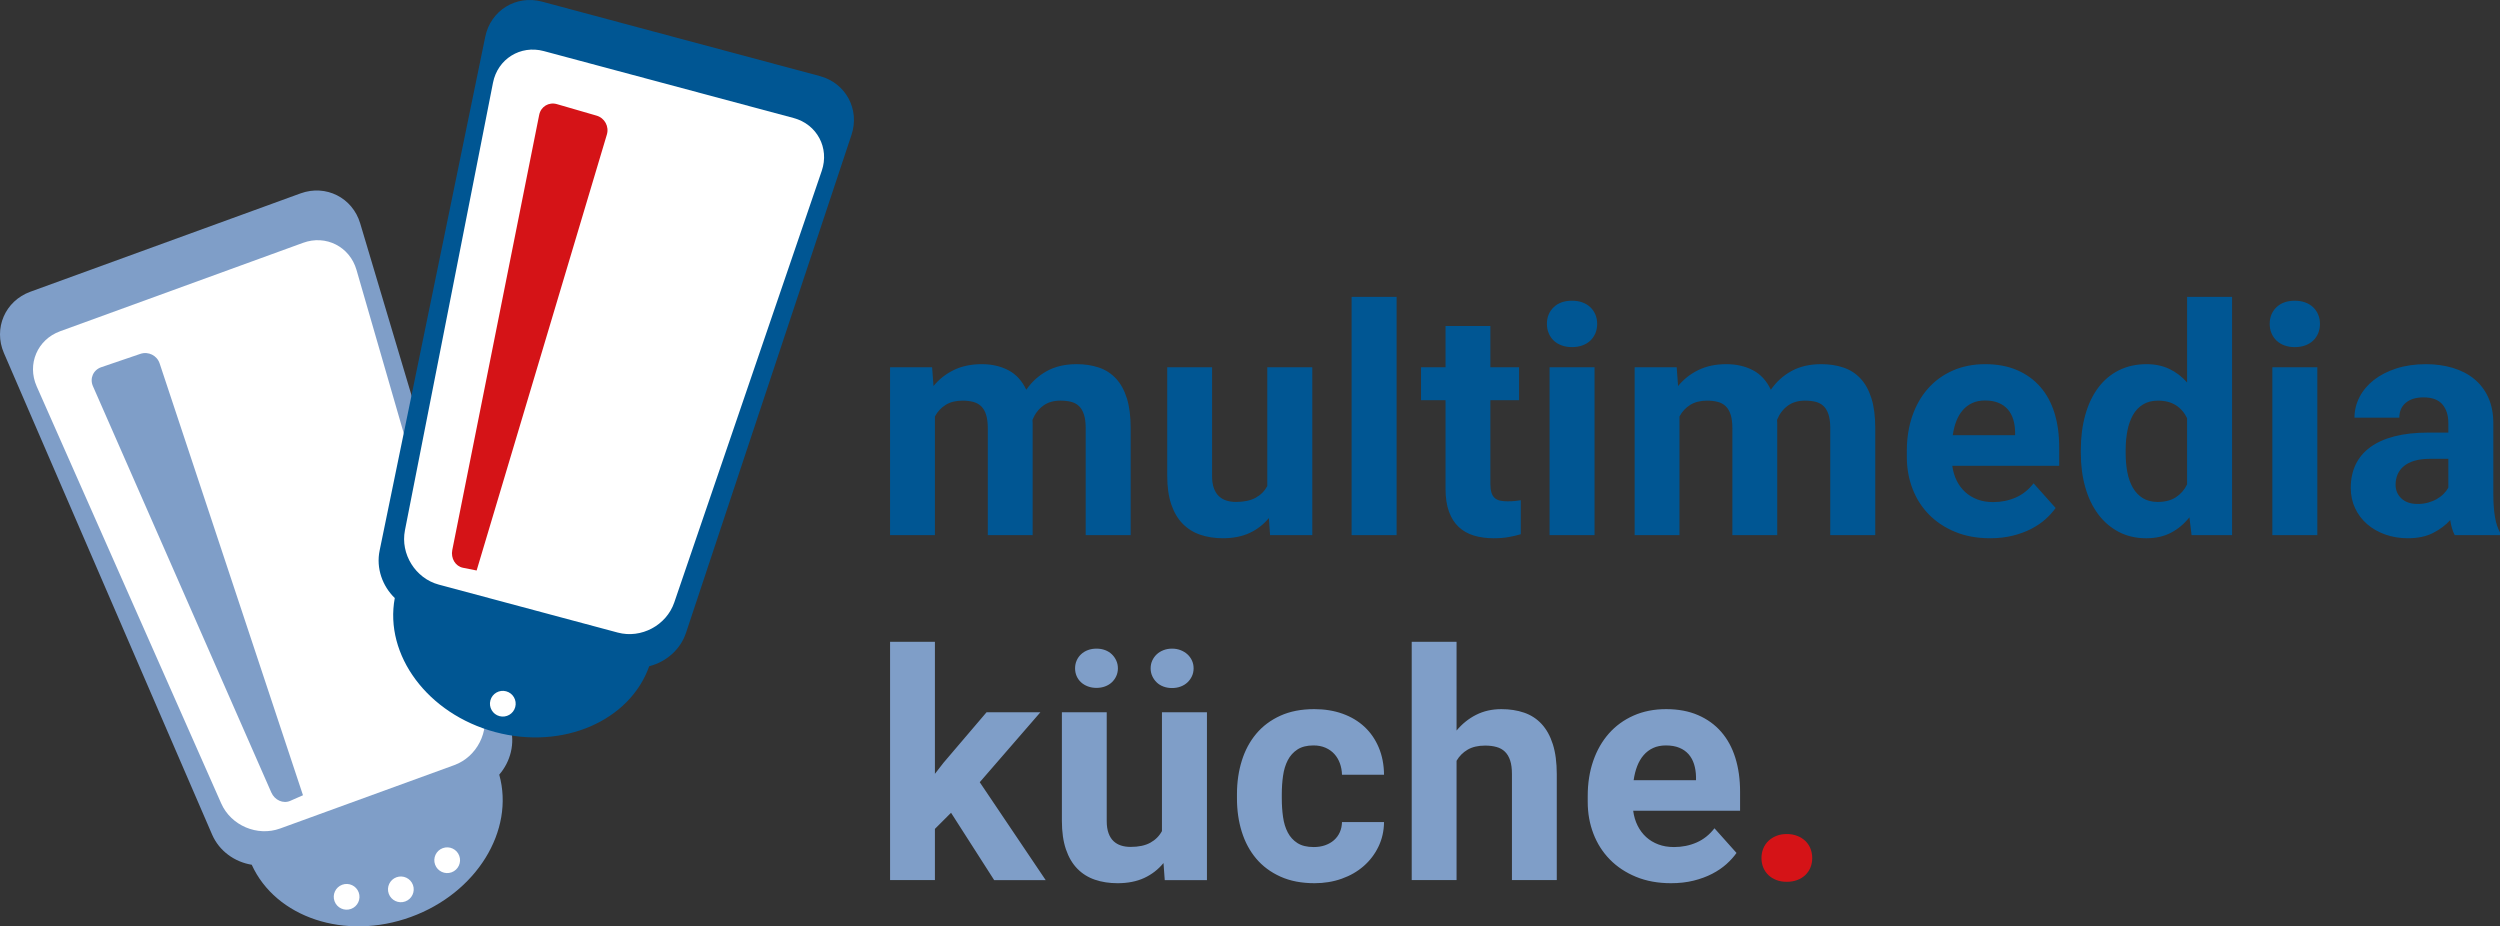
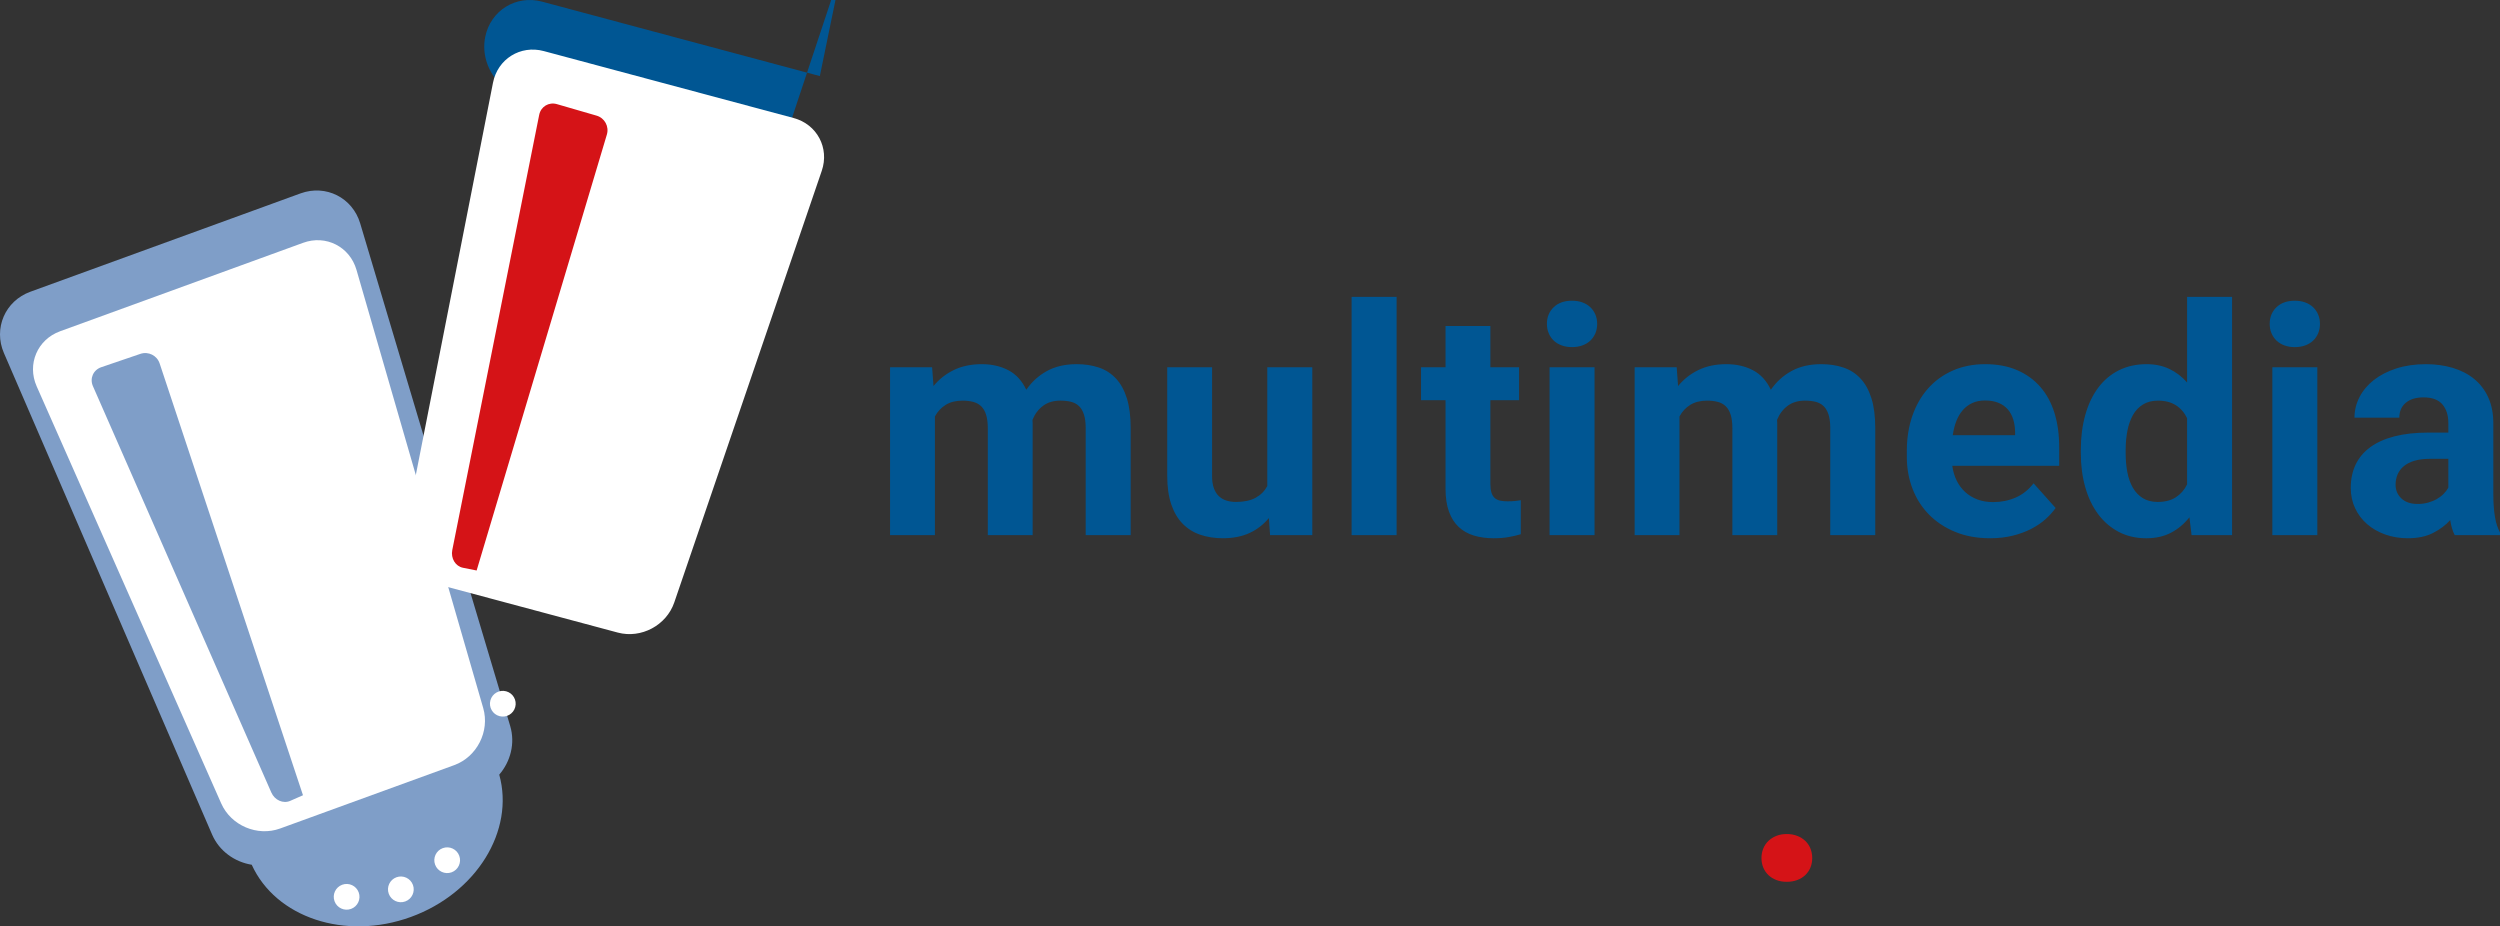
<svg xmlns="http://www.w3.org/2000/svg" viewBox="0 0 275.395 102.045">
  <rect x="0" y="0" width="275.395" height="102.045" fill="#333333" stroke="none" />
  <clipPath id="a">
    <path d="m0 0h275.395v102.045h-275.395z" />
  </clipPath>
  <g clip-path="url(#a)">
    <path d="m56.204 79.983-16.526-55.376c-.846-2.837-3.788-4.316-6.57-3.304l-29.766 10.835c-2.782 1.013-4.085 4.037-2.91 6.754l22.934 53.044c.787 1.821 2.492 3.02 4.365 3.323 2.64 5.81 10.28 8.389 17.532 5.75 7.251-2.64 11.446-9.527 9.733-15.675 1.241-1.436 1.775-3.45 1.208-5.351" fill="#7f9ec8" />
    <g fill="#fff">
      <path d="m30.855 91.267c-2.504.911-5.408-.325-6.486-2.762l-20.331-45.951c-1.078-2.437.078-5.151 2.582-6.063l26.776-9.746c2.504-.912 5.134.425 5.874 2.984l13.961 48.271c.74 2.559-.69 5.373-3.193 6.285z" />
      <path d="m43.672 96.638c.736-.268 1.549.112 1.817.847.267.736-.112 1.549-.847 1.817-.736.267-1.549-.112-1.817-.847-.268-.736.111-1.549.847-1.817" />
      <path d="m48.776 93.428c.736-.268 1.549.112 1.817.847.267.736-.112 1.549-.847 1.817-.736.267-1.549-.112-1.817-.847-.268-.736.111-1.549.847-1.817" />
      <path d="m37.698 97.46c.736-.268 1.549.112 1.817.847.267.736-.112 1.549-.847 1.817-.736.267-1.549-.112-1.817-.847-.268-.736.111-1.549.847-1.817" />
    </g>
    <path d="m31.97 88.221c-.777.341-1.71-.074-2.084-.926l-19.649-44.757c-.375-.852.036-1.787.918-2.088l4.305-1.468c.882-.301 1.834.172 2.127 1.056l15.789 47.565z" fill="#7f9ec8" />
-     <path d="m90.311 8.381-30.598-8.199c-2.86-.767-5.662.963-6.258 3.863l-11.637 56.608c-.4 1.944.309 3.905 1.67 5.227-1.169 6.273 3.61 12.767 11.064 14.764 7.453 1.998 14.839-1.237 16.963-7.254 1.84-.465 3.434-1.808 4.059-3.691l18.225-54.843c.933-2.81-.628-5.709-3.488-6.475" fill="#005693" />
+     <path d="m90.311 8.381-30.598-8.199c-2.86-.767-5.662.963-6.258 3.863c-.4 1.944.309 3.905 1.67 5.227-1.169 6.273 3.61 12.767 11.064 14.764 7.453 1.998 14.839-1.237 16.963-7.254 1.84-.465 3.434-1.808 4.059-3.691l18.225-54.843c.933-2.81-.628-5.709-3.488-6.475" fill="#005693" />
    <path d="m48.336 64.4c-2.574-.69-4.243-3.368-3.729-5.983l9.701-49.306c.515-2.614 3.018-4.174 5.592-3.485l27.525 7.376c2.574.69 3.962 3.293 3.1 5.814l-16.249 47.552c-.862 2.521-3.647 4.006-6.221 3.316z" fill="#fff" />
    <path d="m55.756 76.151c.756.203 1.205.98 1.002 1.736-.202.756-.98 1.205-1.736 1.002-.756-.202-1.204-.98-1.002-1.736.203-.756.98-1.205 1.736-1.002" fill="#fff" />
    <path d="m50.999 62.544c-.832-.166-1.358-1.041-1.176-1.954l9.573-47.935c.183-.913 1.056-1.443 1.95-1.184l4.368 1.267c.895.259 1.404 1.193 1.137 2.086l-14.346 48.021z" fill="#d51317" />
    <path d="m194.238 95.566c.131.319.319.595.564.829s.538.416.88.547.723.196 1.145.196.806-.065 1.154-.196c.347-.131.643-.313.888-.547s.433-.51.564-.829.197-.667.197-1.042-.066-.727-.197-1.052c-.131-.324-.319-.603-.564-.837-.245-.233-.541-.419-.888-.555-.348-.137-.733-.205-1.154-.205s-.803.068-1.145.205c-.342.136-.635.322-.88.555-.245.234-.433.513-.564.837-.131.325-.197.676-.197 1.052s.066.723.197 1.042" fill="#d51317" />
-     <path d="m184.992 82.372c.416.171.757.411 1.025.718.268.308.467.673.598 1.094.131.422.203.877.214 1.367v.393h-6.87c.08-.569.211-1.088.393-1.555s.419-.869.709-1.205c.291-.336.638-.598 1.043-.786.404-.188.874-.282 1.41-.282.569 0 1.062.085 1.478.256m1.572 14.638c.758-.188 1.438-.439 2.042-.752s1.128-.669 1.573-1.068c.444-.399.814-.809 1.111-1.231l-2.427-2.717c-.547.707-1.202 1.228-1.966 1.564-.763.336-1.595.504-2.495.504-.638 0-1.213-.097-1.726-.291-.512-.193-.96-.464-1.341-.811-.382-.348-.695-.767-.94-1.257-.245-.489-.408-1.036-.487-1.64h11.775v-2.102c0-1.367-.174-2.609-.522-3.726-.347-1.116-.866-2.07-1.555-2.862s-1.541-1.407-2.555-1.846-2.187-.658-3.52-.658c-1.322 0-2.515.237-3.581.709-1.065.473-1.971 1.131-2.717 1.974s-1.322 1.849-1.726 3.016c-.404 1.168-.607 2.453-.607 3.854v.667c0 1.242.208 2.407.624 3.495s1.02 2.036 1.812 2.845c.791.809 1.754 1.447 2.888 1.914 1.133.467 2.418.701 3.854.701.9 0 1.728-.094 2.486-.282m-26.113-26.31h-4.939v26.25h4.939v-13.142c.296-.513.701-.92 1.214-1.222.512-.302 1.156-.453 1.931-.453.467 0 .886.051 1.256.154.37.102.681.276.931.521.251.245.442.567.573.966s.196.894.196 1.487v11.689h4.939v-11.655c0-1.299-.145-2.404-.436-3.316-.29-.911-.703-1.654-1.239-2.23-.535-.575-1.179-.991-1.931-1.247-.752-.257-1.583-.385-2.495-.385-1.025 0-1.951.208-2.777.624s-1.547.994-2.162 1.734zm-17.525 22.174c-.456-.29-.812-.681-1.068-1.171-.257-.489-.43-1.059-.521-1.709-.092-.649-.137-1.327-.137-2.033v-.479c0-.695.045-1.367.137-2.016.091-.65.264-1.222.521-1.718.256-.496.612-.891 1.068-1.188.456-.296 1.042-.444 1.76-.444.501 0 .946.085 1.333.256s.712.402.974.693c.262.29.464.632.607 1.025.142.393.219.812.231 1.256h4.631c-.011-1.105-.205-2.105-.581-2.999-.376-.895-.9-1.655-1.572-2.282-.673-.626-1.479-1.108-2.418-1.444-.94-.336-1.98-.504-3.119-.504-1.425 0-2.669.242-3.734.726-1.066.485-1.952 1.148-2.658 1.991-.706.844-1.236 1.835-1.589 2.974-.354 1.139-.53 2.364-.53 3.674v.479c0 1.31.176 2.532.53 3.666.353 1.133.883 2.119 1.589 2.956s1.595 1.498 2.666 1.982c1.071.485 2.324.727 3.76.727 1.071 0 2.07-.165 2.999-.496.929-.33 1.735-.794 2.418-1.393.684-.598 1.225-1.31 1.624-2.136s.604-1.729.615-2.709h-4.631c-.012.422-.094.801-.248 1.137s-.367.624-.641.863c-.273.239-.598.424-.974.555s-.792.197-1.248.197c-.74 0-1.338-.145-1.794-.436m-15.996-18.397c.12.262.282.493.487.692s.453.353.744.461c.29.109.606.163.948.163s.658-.054.949-.163c.29-.108.541-.262.752-.461.21-.199.376-.43.495-.692.12-.262.18-.547.18-.855s-.06-.592-.18-.854c-.119-.262-.285-.49-.495-.684-.211-.193-.462-.347-.752-.461-.291-.114-.607-.171-.949-.171s-.658.057-.948.171c-.291.114-.539.268-.744.461-.205.194-.367.422-.487.684-.119.262-.179.547-.179.854s.06.593.179.855m-8.331 0c.114.262.276.49.487.683.211.194.461.345.752.453.29.109.607.163.948.163s.658-.054.949-.163c.29-.108.538-.259.743-.453.205-.193.368-.421.487-.683.12-.262.18-.547.18-.855s-.06-.592-.18-.854c-.119-.262-.282-.493-.487-.692s-.453-.353-.743-.462c-.291-.108-.607-.162-.949-.162s-.658.054-.948.162c-.291.109-.541.263-.752.462s-.373.43-.487.692-.171.547-.171.854.057.593.171.855m9.707 22.473h4.648v-18.491h-4.956v13.091c-.296.546-.723.974-1.281 1.281-.559.308-1.282.462-2.171.462-.387 0-.741-.051-1.059-.154-.319-.103-.596-.265-.829-.487-.234-.222-.416-.515-.547-.88s-.197-.803-.197-1.316v-11.997h-4.939v11.963c0 1.219.148 2.264.445 3.136.296.871.715 1.583 1.256 2.136s1.188.957 1.94 1.213c.751.257 1.583.385 2.495.385 1.128 0 2.107-.194 2.939-.581s1.538-.934 2.119-1.641zm-18.79 0h5.674l-7.263-10.784 6.682-7.707h-5.93l-4.734 5.554-.957 1.23v-14.543h-4.939v26.25h4.939v-5.64l1.777-1.777z" fill="#7f9ec8" />
    <path d="m264.543 54.917c-.433-.399-.65-.906-.65-1.521 0-.41.074-.789.222-1.136.148-.348.376-.65.684-.906.308-.257.701-.456 1.179-.598.479-.143 1.043-.214 1.692-.214h2.034v3.179c-.126.228-.294.45-.504.666-.211.217-.459.408-.744.573s-.606.299-.965.401c-.359.103-.75.154-1.171.154-.752 0-1.344-.199-1.777-.598m10.852 4.033v-.29c-.126-.24-.234-.493-.325-.761-.091-.267-.165-.569-.222-.906-.057-.335-.103-.711-.137-1.128-.034-.415-.051-.885-.051-1.409v-7.828c0-1.082-.185-2.03-.556-2.845-.37-.814-.886-1.492-1.546-2.034-.661-.541-1.447-.948-2.359-1.222-.911-.273-1.902-.41-2.973-.41-1.196 0-2.279.157-3.247.47-.969.314-1.795.738-2.478 1.273-.684.536-1.211 1.162-1.581 1.88s-.556 1.476-.556 2.273h4.939c0-.695.237-1.241.71-1.64.472-.399 1.125-.599 1.956-.599.946 0 1.638.257 2.077.769.438.513.658 1.197.658 2.051v1.06h-2.205c-1.413 0-2.652.137-3.717.41s-1.957.672-2.674 1.196c-.718.524-1.256 1.162-1.615 1.914s-.539 1.613-.539 2.581c0 .809.16 1.552.479 2.23s.76 1.262 1.324 1.752 1.231.871 2 1.145c.769.273 1.598.41 2.486.41 1.094 0 2.02-.194 2.778-.581.757-.387 1.386-.86 1.888-1.419.102.661.267 1.214.496 1.658zm-25.173-22.242c.131.313.316.584.555.812s.53.404.872.529c.342.126.723.188 1.145.188s.803-.062 1.145-.188c.342-.125.632-.301.871-.529.24-.228.425-.499.556-.812s.196-.658.196-1.034c0-.365-.065-.704-.196-1.017s-.316-.584-.556-.812c-.239-.228-.529-.404-.871-.53-.342-.125-.724-.188-1.145-.188-.855 0-1.53.24-2.025.718-.496.479-.744 1.088-.744 1.829 0 .376.066.721.197 1.034m5.05 3.751h-4.956v18.491h4.956zm-21.114 9.109c0-.763.065-1.475.196-2.136s.336-1.236.615-1.726.647-.875 1.103-1.154c.455-.279 1.008-.419 1.657-.419.775 0 1.427.169 1.957.504.53.337.943.812 1.239 1.427v7.298c-.296.604-.709 1.076-1.239 1.418s-1.193.513-1.991.513c-.649 0-1.199-.139-1.649-.419-.45-.279-.815-.66-1.094-1.145-.279-.484-.481-1.051-.606-1.7-.126-.65-.188-1.35-.188-2.102zm-4.939.359c0 1.344.162 2.589.487 3.734.324 1.145.794 2.133 1.41 2.965.615.832 1.37 1.484 2.264 1.957.894.472 1.911.709 3.051.709 1.036 0 1.942-.202 2.717-.607.775-.404 1.453-.971 2.034-1.7l.239 1.965h4.46v-26.25h-4.956v9.434c-.558-.638-1.205-1.134-1.939-1.487-.735-.353-1.576-.53-2.521-.53-1.151 0-2.176.228-3.076.684-.901.456-1.658 1.099-2.273 1.931-.616.832-1.086 1.829-1.41 2.991-.325 1.162-.487 2.444-.487 3.845zm-9.075-5.554c.416.17.758.41 1.026.717.267.308.467.673.598 1.094.131.422.202.878.213 1.367v.393h-6.87c.08-.569.211-1.088.393-1.555.183-.467.419-.868.71-1.205.29-.336.638-.598 1.042-.786s.874-.282 1.41-.282c.57 0 1.062.086 1.478.257m1.573 14.637c.757-.188 1.438-.438 2.042-.752.604-.313 1.128-.669 1.572-1.068s.815-.809 1.111-1.231l-2.427-2.717c-.547.707-1.202 1.228-1.965 1.564-.764.336-1.595.504-2.495.504-.638 0-1.214-.097-1.726-.29-.513-.194-.96-.465-1.342-.812-.382-.348-.695-.766-.94-1.256s-.407-1.037-.487-1.641h11.775v-2.102c0-1.367-.174-2.609-.521-3.726-.348-1.116-.866-2.07-1.555-2.862-.69-.792-1.541-1.407-2.555-1.846-1.015-.438-2.188-.658-3.521-.658-1.322 0-2.515.237-3.58.709-1.066.473-1.971 1.131-2.717 1.974-.747.844-1.322 1.849-1.727 3.017-.404 1.168-.606 2.452-.606 3.853v.667c0 1.242.208 2.407.624 3.495.415 1.088 1.019 2.036 1.811 2.845s1.754 1.447 2.888 1.914 2.418.701 3.854.701c.9 0 1.729-.094 2.487-.282m-41.648-18.551v18.491h4.939v-13.074c.296-.546.695-.974 1.196-1.281.501-.308 1.117-.462 1.846-.462.433 0 .823.046 1.171.137.347.091.64.251.88.479.239.228.421.541.547.939.125.399.188.906.188 1.521v11.741h4.939v-12.322c0-.056-.003-.119-.009-.188-.006-.068-.009-.13-.009-.188.262-.649.65-1.164 1.163-1.546.512-.382 1.15-.573 1.914-.573.432 0 .82.043 1.162.128.342.086.632.24.871.462.24.222.425.533.556.931.131.399.196.906.196 1.521v11.775h4.956v-11.775c0-1.299-.139-2.395-.418-3.289-.28-.895-.678-1.621-1.197-2.179-.518-.559-1.145-.963-1.88-1.214-.734-.25-1.552-.376-2.452-.376-1.265 0-2.356.251-3.273.752-.917.502-1.677 1.191-2.281 2.068-.467-.991-1.125-1.709-1.974-2.153-.849-.445-1.826-.667-2.931-.667-1.162 0-2.185.214-3.068.641s-1.632 1.017-2.247 1.769l-.154-2.068zm-9.467-3.751c.13.313.316.584.555.812s.53.404.872.529c.341.126.723.188 1.145.188s.803-.062 1.145-.188c.341-.125.632-.301.871-.529s.424-.499.556-.812c.13-.313.196-.658.196-1.034 0-.365-.066-.704-.196-1.017-.132-.313-.317-.584-.556-.812s-.53-.404-.871-.53c-.342-.125-.724-.188-1.145-.188-.855 0-1.53.24-2.026.718-.495.479-.743 1.088-.743 1.829 0 .376.065.721.197 1.034m5.05 3.751h-4.956v18.491h4.956zm-16.415-4.546v4.546h-2.7v3.623h2.7v9.758c0 .98.125 1.818.376 2.513s.607 1.259 1.068 1.691c.462.434 1.017.75 1.666.949.65.199 1.379.299 2.188.299.615 0 1.165-.043 1.649-.128.484-.086.932-.191 1.342-.316v-3.743c-.183.034-.396.063-.641.085-.245.023-.516.035-.812.035-.319 0-.595-.026-.829-.077-.233-.052-.43-.148-.589-.291-.16-.142-.28-.339-.359-.589-.08-.251-.12-.57-.12-.957v-9.229h3.162v-3.623h-3.162v-4.546zm-5.391-3.213h-4.956v26.25h4.956zm-13.937 26.25h4.649v-18.491h-4.956v13.091c-.297.547-.724.974-1.282 1.282-.558.307-1.282.461-2.171.461-.387 0-.74-.051-1.059-.154-.319-.102-.596-.265-.829-.487-.234-.222-.416-.515-.547-.88-.131-.364-.196-.803-.196-1.316v-11.997h-4.939v11.963c0 1.219.148 2.264.444 3.136.296.871.715 1.584 1.256 2.136.541.553 1.188.957 1.94 1.213.752.257 1.583.385 2.495.385 1.128 0 2.108-.194 2.939-.581.832-.387 1.538-.934 2.12-1.641zm-41.861-18.491v18.491h4.939v-13.074c.296-.546.695-.974 1.196-1.281.501-.308 1.117-.462 1.846-.462.433 0 .823.046 1.171.137.347.091.64.251.88.479.239.228.421.541.547.939.125.399.188.906.188 1.521v11.741h4.939v-12.322c0-.056-.003-.119-.009-.188-.006-.068-.009-.13-.009-.188.262-.649.65-1.164 1.163-1.546.512-.382 1.15-.573 1.914-.573.432 0 .82.043 1.162.128.342.086.632.24.871.462.24.222.425.533.556.931.131.399.196.906.196 1.521v11.775h4.956v-11.775c0-1.299-.139-2.395-.418-3.289-.28-.895-.678-1.621-1.197-2.179-.518-.559-1.145-.963-1.88-1.214-.734-.25-1.552-.376-2.452-.376-1.265 0-2.356.251-3.273.752-.917.502-1.677 1.191-2.281 2.068-.467-.991-1.125-1.709-1.974-2.153-.849-.445-1.826-.667-2.931-.667-1.162 0-2.185.214-3.068.641s-1.632 1.017-2.247 1.769l-.154-2.068z" fill="#005693" />
  </g>
</svg>